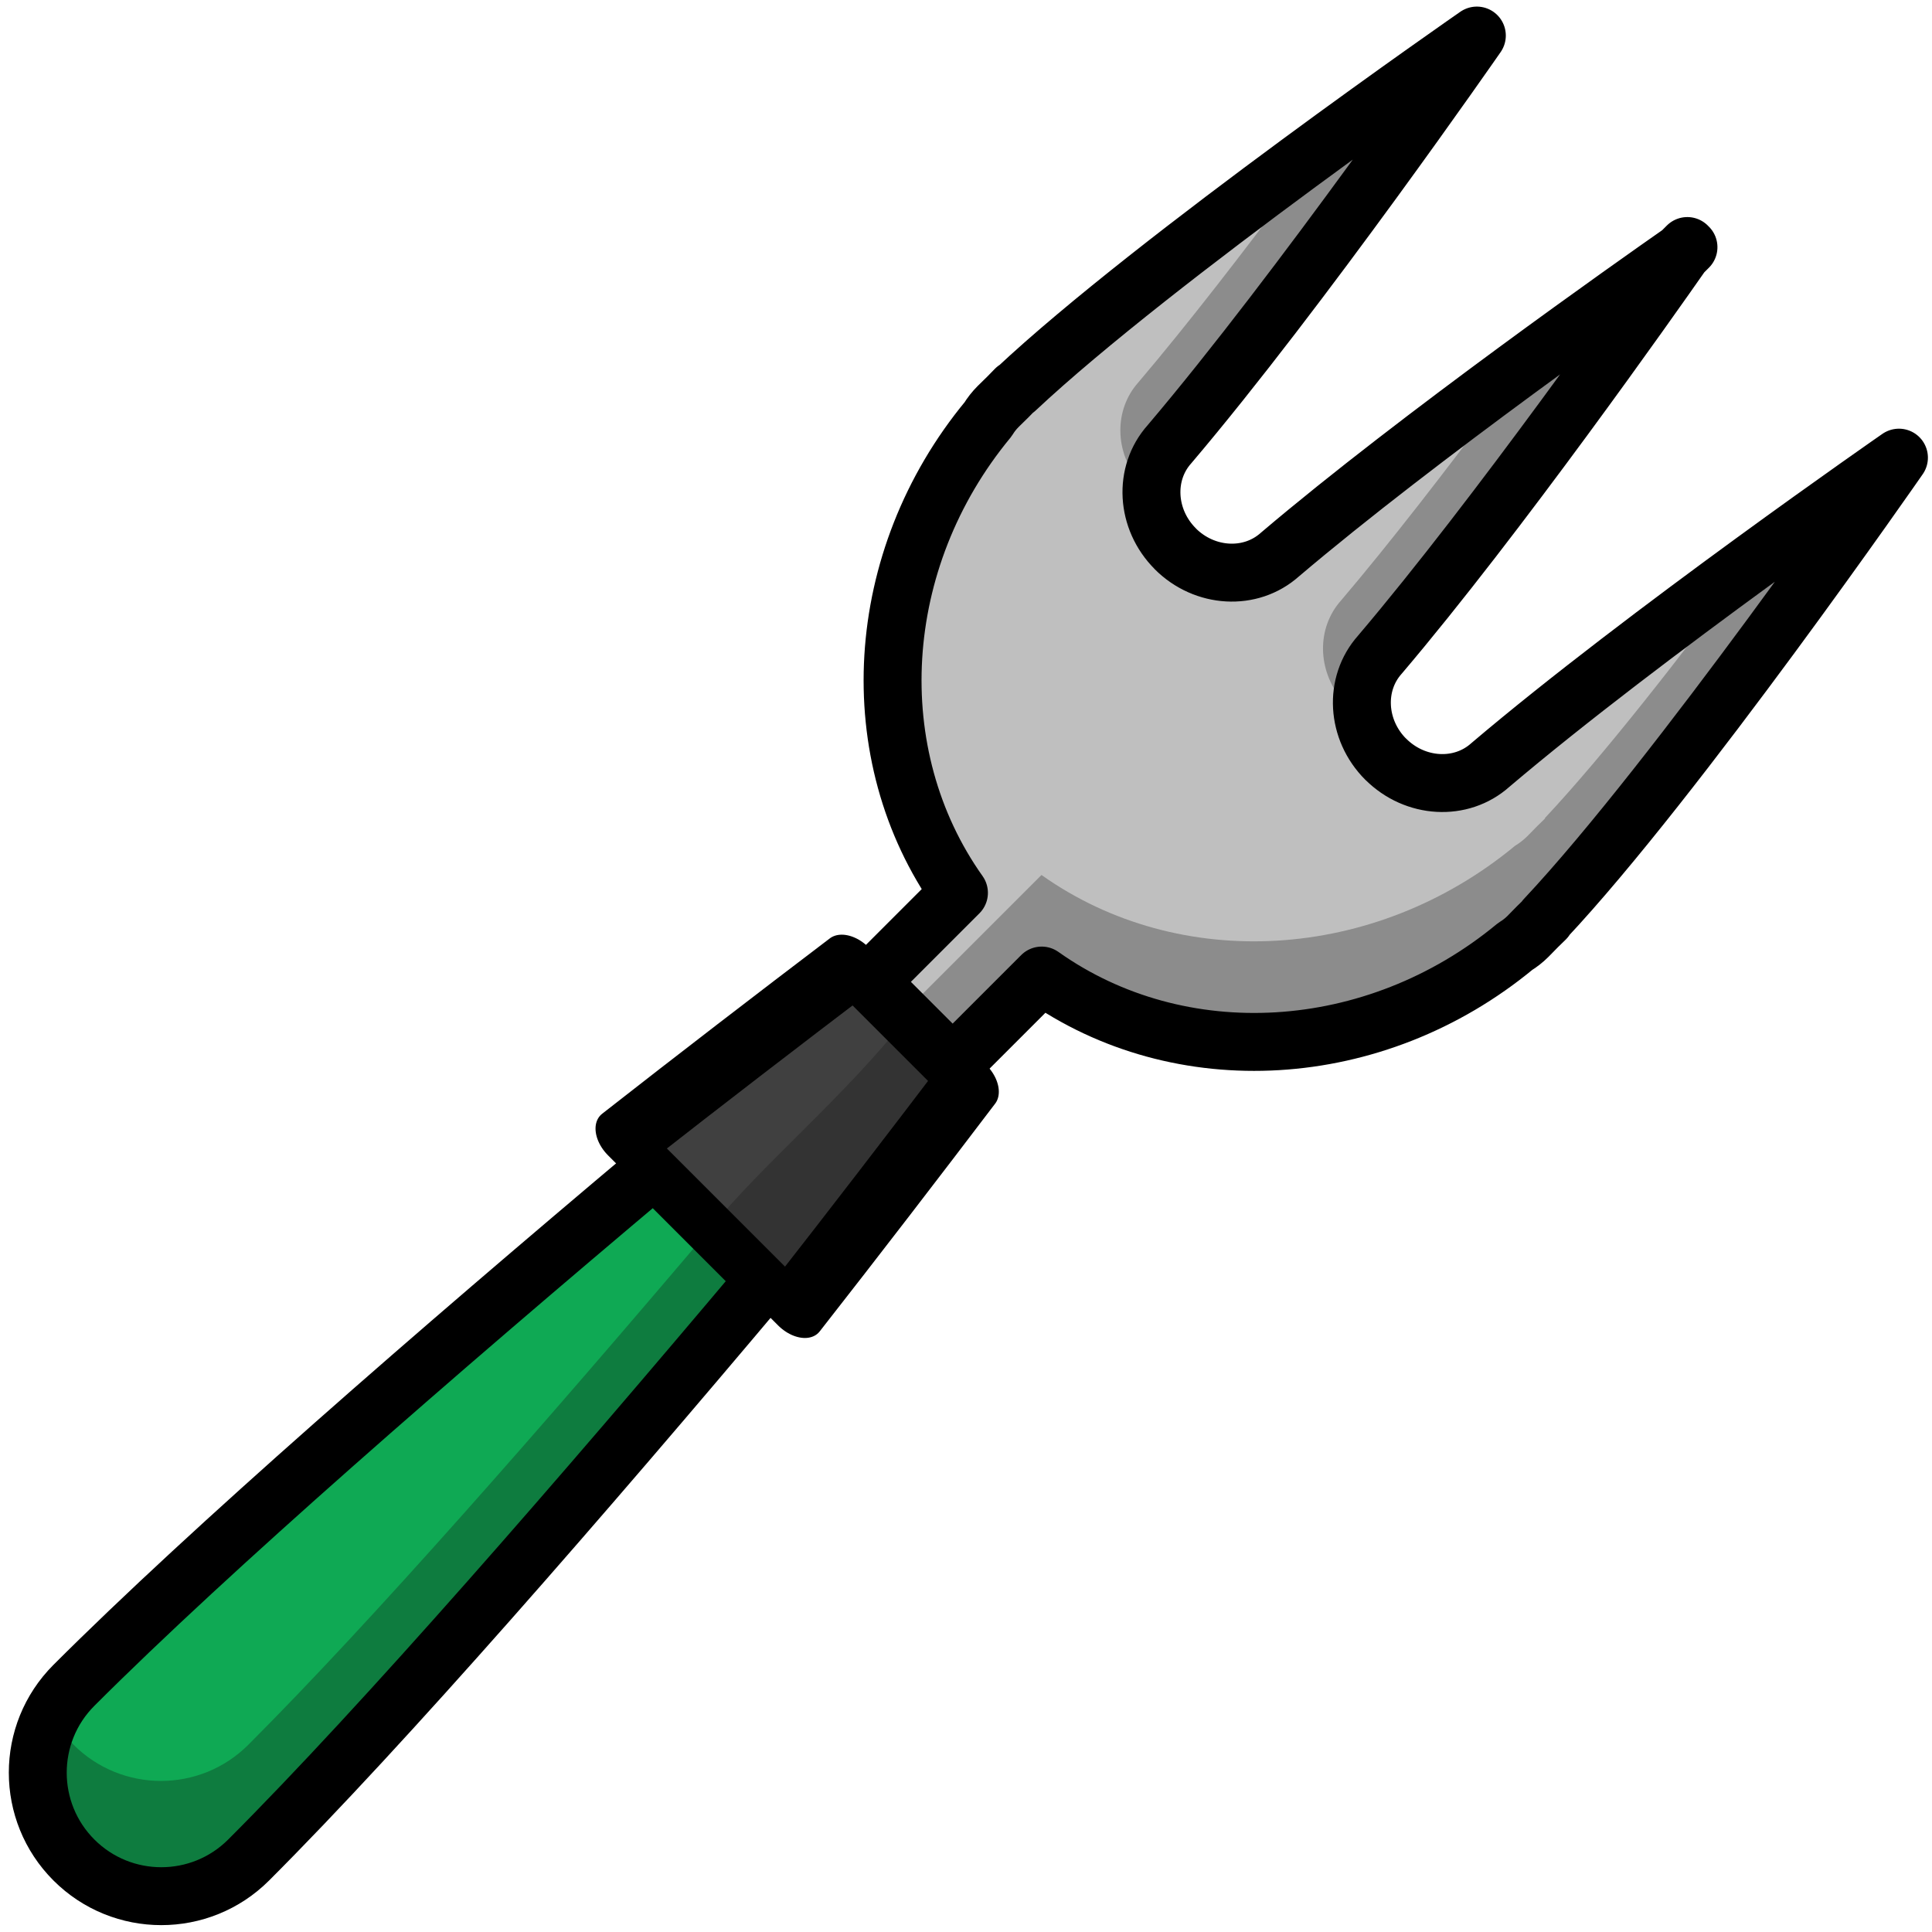
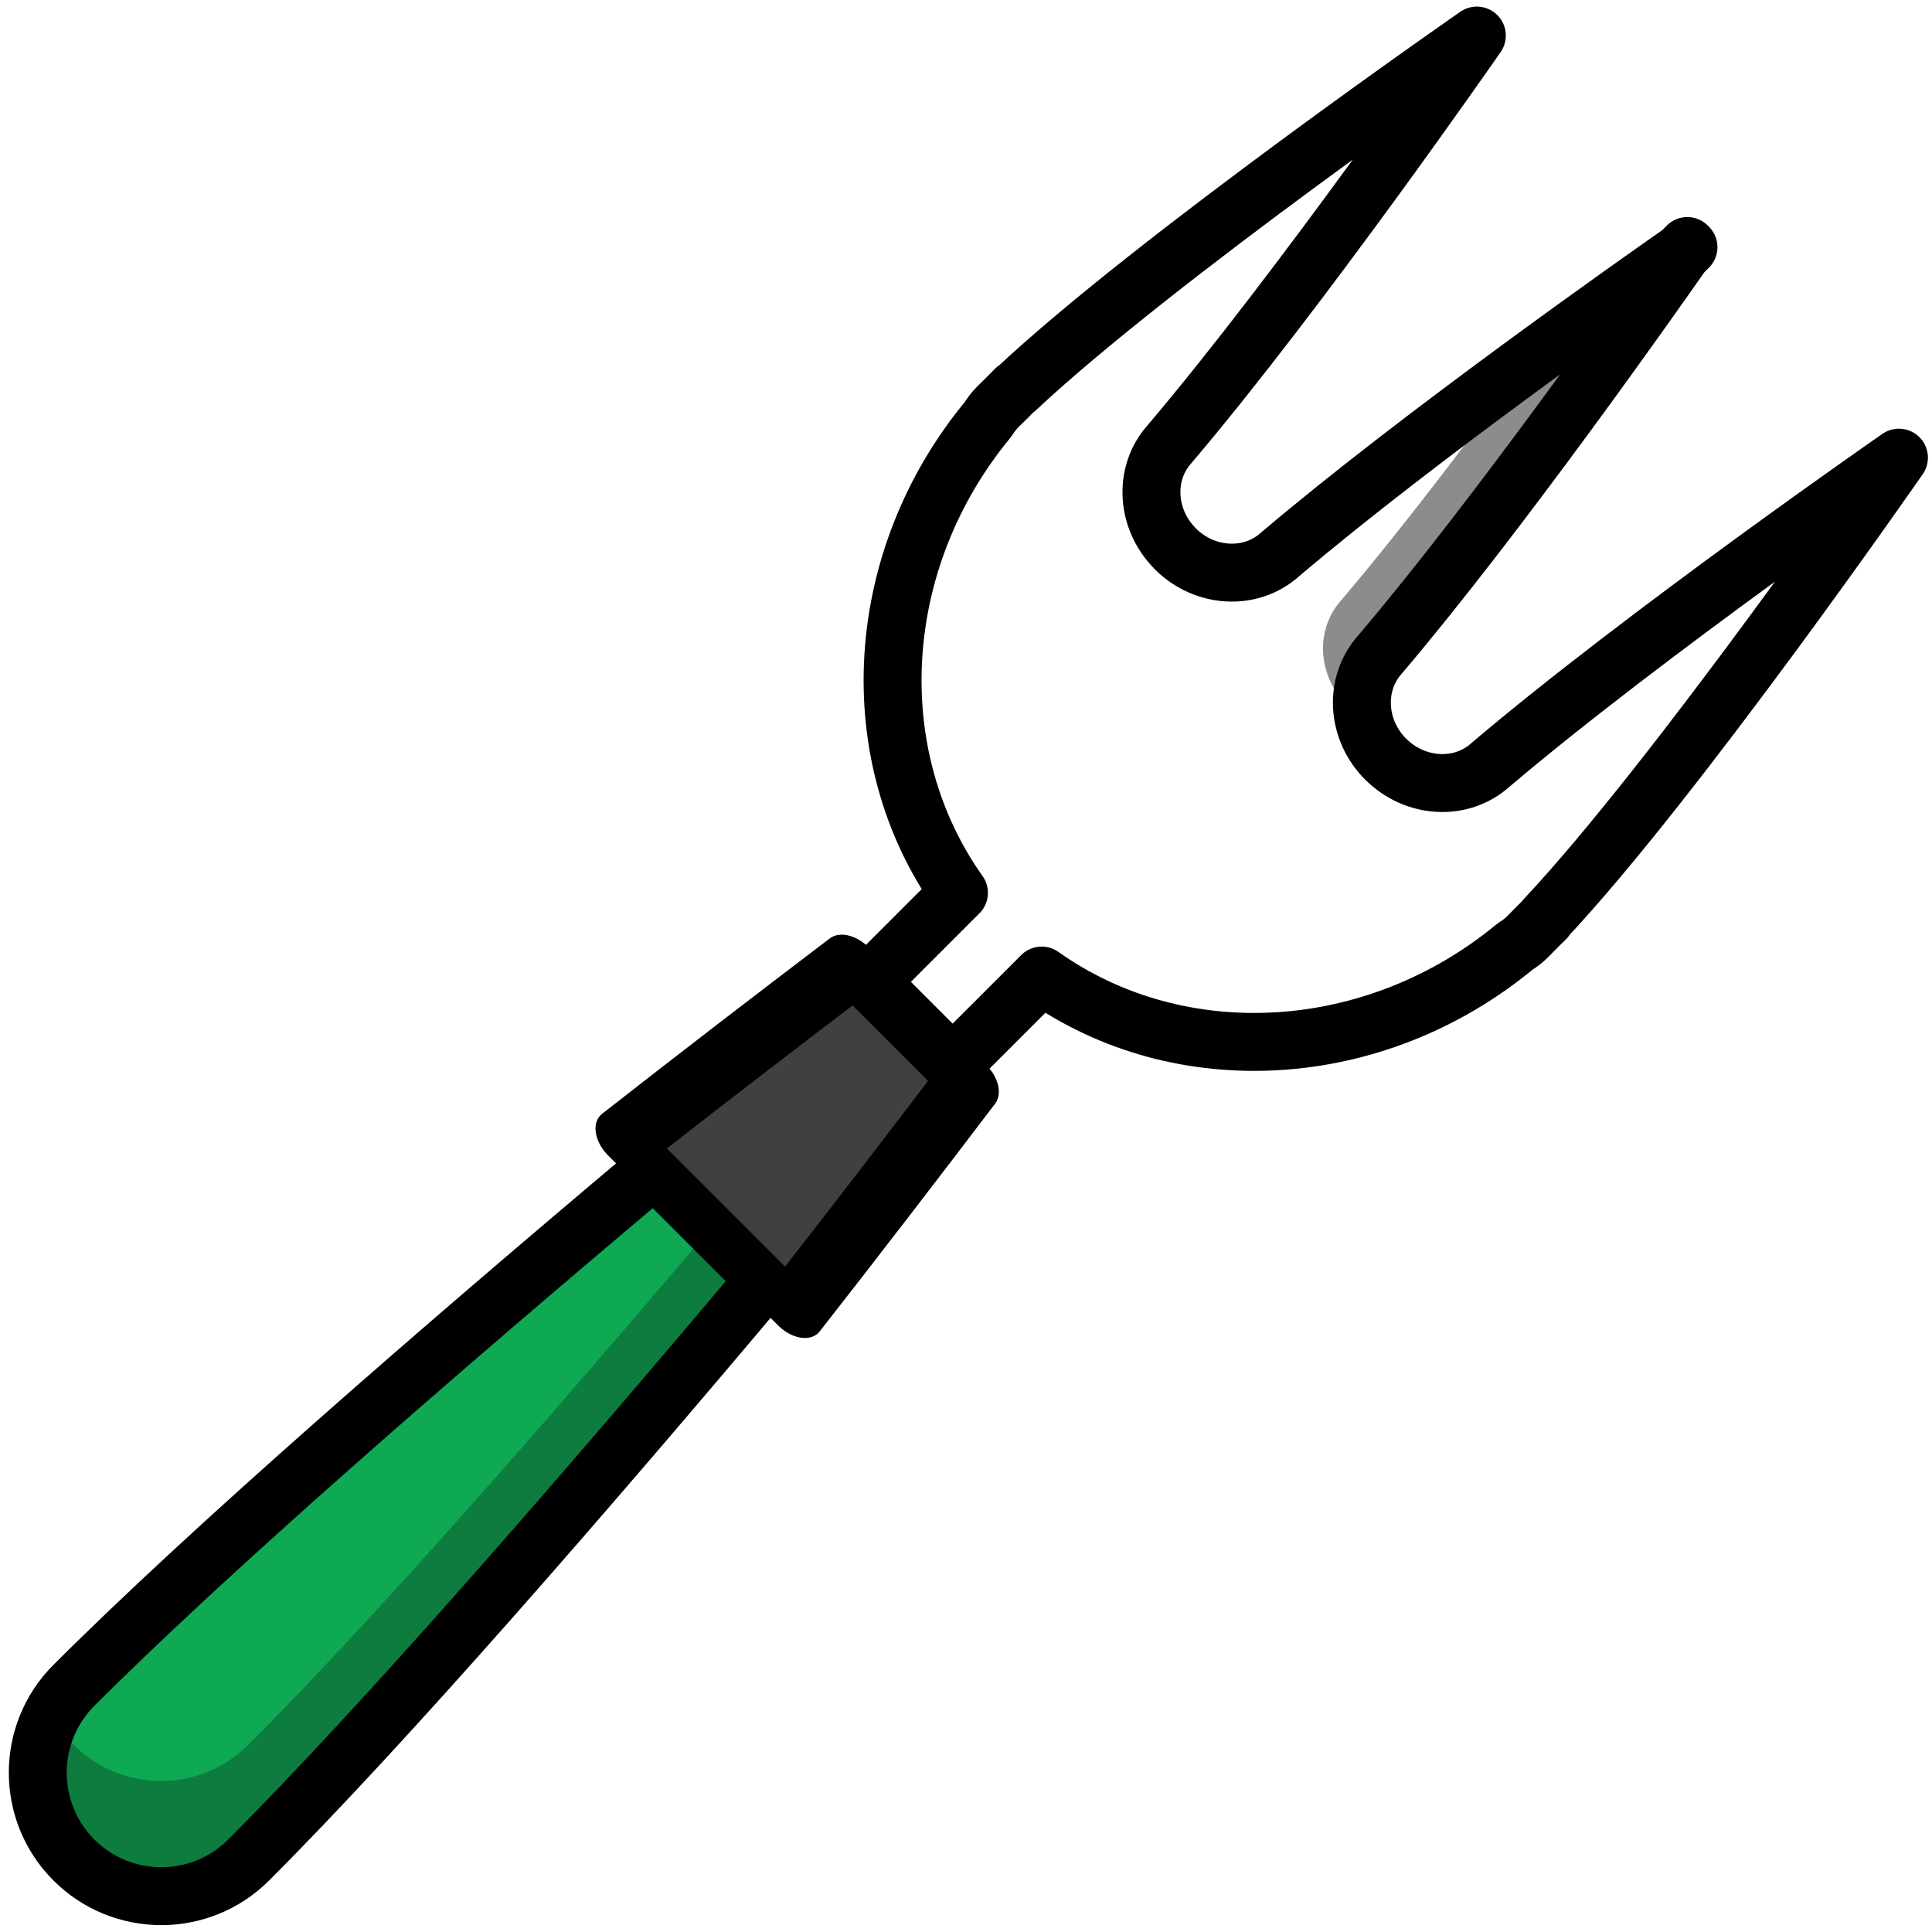
<svg xmlns="http://www.w3.org/2000/svg" fill="#000000" width="800px" height="800px" viewBox="0 0 250 250" style="fill-rule:evenodd;clip-rule:evenodd;stroke-linecap:round;stroke-linejoin:round;stroke-miterlimit:1.5;" version="1.1" xml:space="preserve">
  <g transform="matrix(0.271,0.271,-0.271,0.271,27.799,-235.455)">
    <g transform="matrix(0.8,0,0,0.8,486.714,140.248)">
      <g transform="matrix(0.684,0,0,0.684,157.806,305.723)">
        <path d="M472.035,408.836C487.168,584.477 500,768.478 500,887.413C500,929.482 465.845,963.636 423.776,963.636C381.707,963.636 347.552,929.482 347.552,887.413C347.552,768.478 360.384,584.477 375.518,408.836L472.035,408.836Z" style="fill:rgb(15,169,84);" />
      </g>
      <g transform="matrix(2.305,-2.305,2.305,2.305,-129.666,431.591)">
        <path d="M92.161,158.932L99.027,165.799C75.203,194.116 49.796,223.332 32.142,240.986C25.898,247.231 15.758,247.231 9.514,240.986C4.424,235.896 3.483,228.219 6.691,222.172C7.418,223.544 8.359,224.832 9.514,225.986C15.758,232.231 25.898,232.231 32.142,225.986C48.108,210.02 70.416,184.597 92.161,158.932Z" style="fill:rgb(14,124,63);" />
      </g>
      <g transform="matrix(0.684,0,0,0.684,157.806,305.723)">
        <path d="M472.035,408.836C487.168,584.477 500,768.478 500,887.413C500,929.482 465.845,963.636 423.776,963.636C381.707,963.636 347.552,929.482 347.552,887.413C347.552,768.478 360.384,584.477 375.518,408.836L472.035,408.836Z" style="fill:none;stroke:black;stroke-width:35.73px;" />
      </g>
      <g transform="matrix(0.993,0,0,0.684,-323.255,282.751)">
        <path d="M725.111,442.403C730.144,382.402 735.518,322.859 740.822,266.624L811.625,266.624C816.929,322.859 822.303,382.402 827.336,442.403L725.111,442.403Z" style="fill:rgb(64,64,64);" />
      </g>
      <g transform="matrix(2.305,-2.305,2.305,2.305,-129.666,431.591)">
-         <path d="M117.322,131.911L125.583,140.172C118.378,149.662 110.698,159.658 102.876,169.648L92.161,158.932C97.894,151.609 109.734,141.704 117.322,131.911Z" style="fill:rgb(51,51,51);" />
-       </g>
+         </g>
      <g transform="matrix(0.993,0,0,0.684,-323.255,282.751)">
        <path d="M725.111,442.403C730.144,382.402 735.518,322.859 740.822,266.624L811.625,266.624C816.929,322.859 822.303,382.402 827.336,442.403L725.111,442.403Z" style="fill:none;stroke:black;stroke-width:28.67px;" />
      </g>
    </g>
-     <path d="M825.231,469.924C768.931,460.362 724.927,411.13 719.129,349.909C718.705,348.163 718.481,346.346 718.481,344.48C718.481,342.977 718.497,341.424 718.527,339.83C718.497,338.601 718.481,337.371 718.481,336.137L718.622,336.137C720.661,271.586 744.208,141.608 744.208,141.608C744.208,141.608 762.831,244.407 768.388,312.564C769.128,325.77 780.703,336.12 794.731,336.12C794.732,336.137 794.732,336.137 794.733,336.137C808.771,336.137 820.354,325.78 821.095,312.565C826.067,251.379 841.583,162.278 844.706,144.689L844.706,141.608C844.706,141.608 844.801,142.137 844.981,143.143C845.161,142.137 845.256,141.608 845.256,141.608L845.256,144.689C848.379,162.278 863.895,251.379 868.867,312.565C869.608,325.78 881.191,336.137 895.229,336.137C895.23,336.137 895.23,336.137 895.231,336.12C909.259,336.12 920.834,325.77 921.574,312.564C927.131,244.407 945.754,141.608 945.754,141.608C945.754,141.608 969.301,271.586 971.34,336.137L971.481,336.137C971.481,337.371 971.466,338.601 971.435,339.83C971.465,341.424 971.481,342.977 971.481,344.48C971.481,346.346 971.257,348.163 970.833,349.909C965.035,411.13 921.031,460.362 864.731,469.924L864.731,512.428L825.231,512.428L825.231,469.924Z" style="fill:rgb(191,191,191);" />
    <g transform="matrix(1.844,-1.844,1.844,1.844,382.982,485.521)">
-       <path d="M226.513,73.111C237.405,65.158 245.806,59.334 245.806,59.334C245.806,59.334 216.952,100.955 200.005,119.008L200.043,119.046C199.709,119.381 199.371,119.71 199.03,120.035C198.606,120.475 198.189,120.9 197.782,121.308C197.276,121.814 196.722,122.246 196.134,122.604C177.965,137.629 152.688,139.047 134.833,126.376L123.31,137.899L112.601,127.19L116.13,123.662L118.415,129.794L134.833,113.376C152.688,126.047 177.965,124.629 196.134,109.604C196.722,109.246 197.276,108.814 197.782,108.308C198.189,107.9 198.606,107.475 199.03,107.035C199.371,106.71 199.709,106.381 200.043,106.046L200.005,106.008C207.664,97.85 217.753,84.879 226.513,73.111Z" style="fill:rgb(140,140,140);" />
-     </g>
+       </g>
    <g transform="matrix(1.844,-1.844,1.844,1.844,384.826,505.808)">
      <path d="M198.689,46.29C207.636,39.747 215,34.574 217.576,32.774L218.412,31.939C218.412,31.939 218.294,32.108 218.07,32.43C218.392,32.206 218.561,32.088 218.561,32.088L217.726,32.924C213.815,38.523 193.966,66.742 178.741,84.687C175.539,80.882 175.43,75.4 178.615,71.837C184.988,64.336 192.185,55.012 198.689,46.29Z" style="fill:rgb(140,140,140);" />
    </g>
    <g transform="matrix(1.844,-1.844,1.844,1.844,384.826,502.12)">
-       <path d="M171.873,18.471C182.764,10.519 191.166,4.694 191.166,4.694C191.166,4.694 168.464,37.441 151.505,57.442C148.301,53.64 148.191,48.158 151.375,44.596C157.886,36.928 165.259,27.356 171.873,18.471Z" style="fill:rgb(140,140,140);" />
-     </g>
+       </g>
    <path d="M825.231,469.924C768.931,460.362 724.927,411.13 719.129,349.909C718.705,348.163 718.481,346.346 718.481,344.48C718.481,342.977 718.497,341.424 718.527,339.83C718.497,338.601 718.481,337.371 718.481,336.137L718.622,336.137C720.661,271.586 744.208,141.608 744.208,141.608C744.208,141.608 762.831,244.407 768.388,312.564C769.128,325.77 780.703,336.12 794.731,336.12C794.732,336.137 794.732,336.137 794.733,336.137C808.771,336.137 820.354,325.78 821.095,312.565C826.067,251.379 841.583,162.278 844.706,144.689L844.706,141.608C844.706,141.608 844.801,142.137 844.981,143.143C845.161,142.137 845.256,141.608 845.256,141.608L845.256,144.689C848.379,162.278 863.895,251.379 868.867,312.565C869.608,325.78 881.191,336.137 895.229,336.137C895.23,336.137 895.23,336.137 895.231,336.12C909.259,336.12 920.834,325.77 921.574,312.564C927.131,244.407 945.754,141.608 945.754,141.608C945.754,141.608 969.301,271.586 971.34,336.137L971.481,336.137C971.481,337.371 971.466,338.601 971.435,339.83C971.465,341.424 971.481,342.977 971.481,344.48C971.481,346.346 971.257,348.163 970.833,349.909C965.035,411.13 921.031,460.362 864.731,469.924L864.731,512.428L825.231,512.428L825.231,469.924Z" style="fill:none;stroke:black;stroke-width:19.56px;" />
  </g>
</svg>